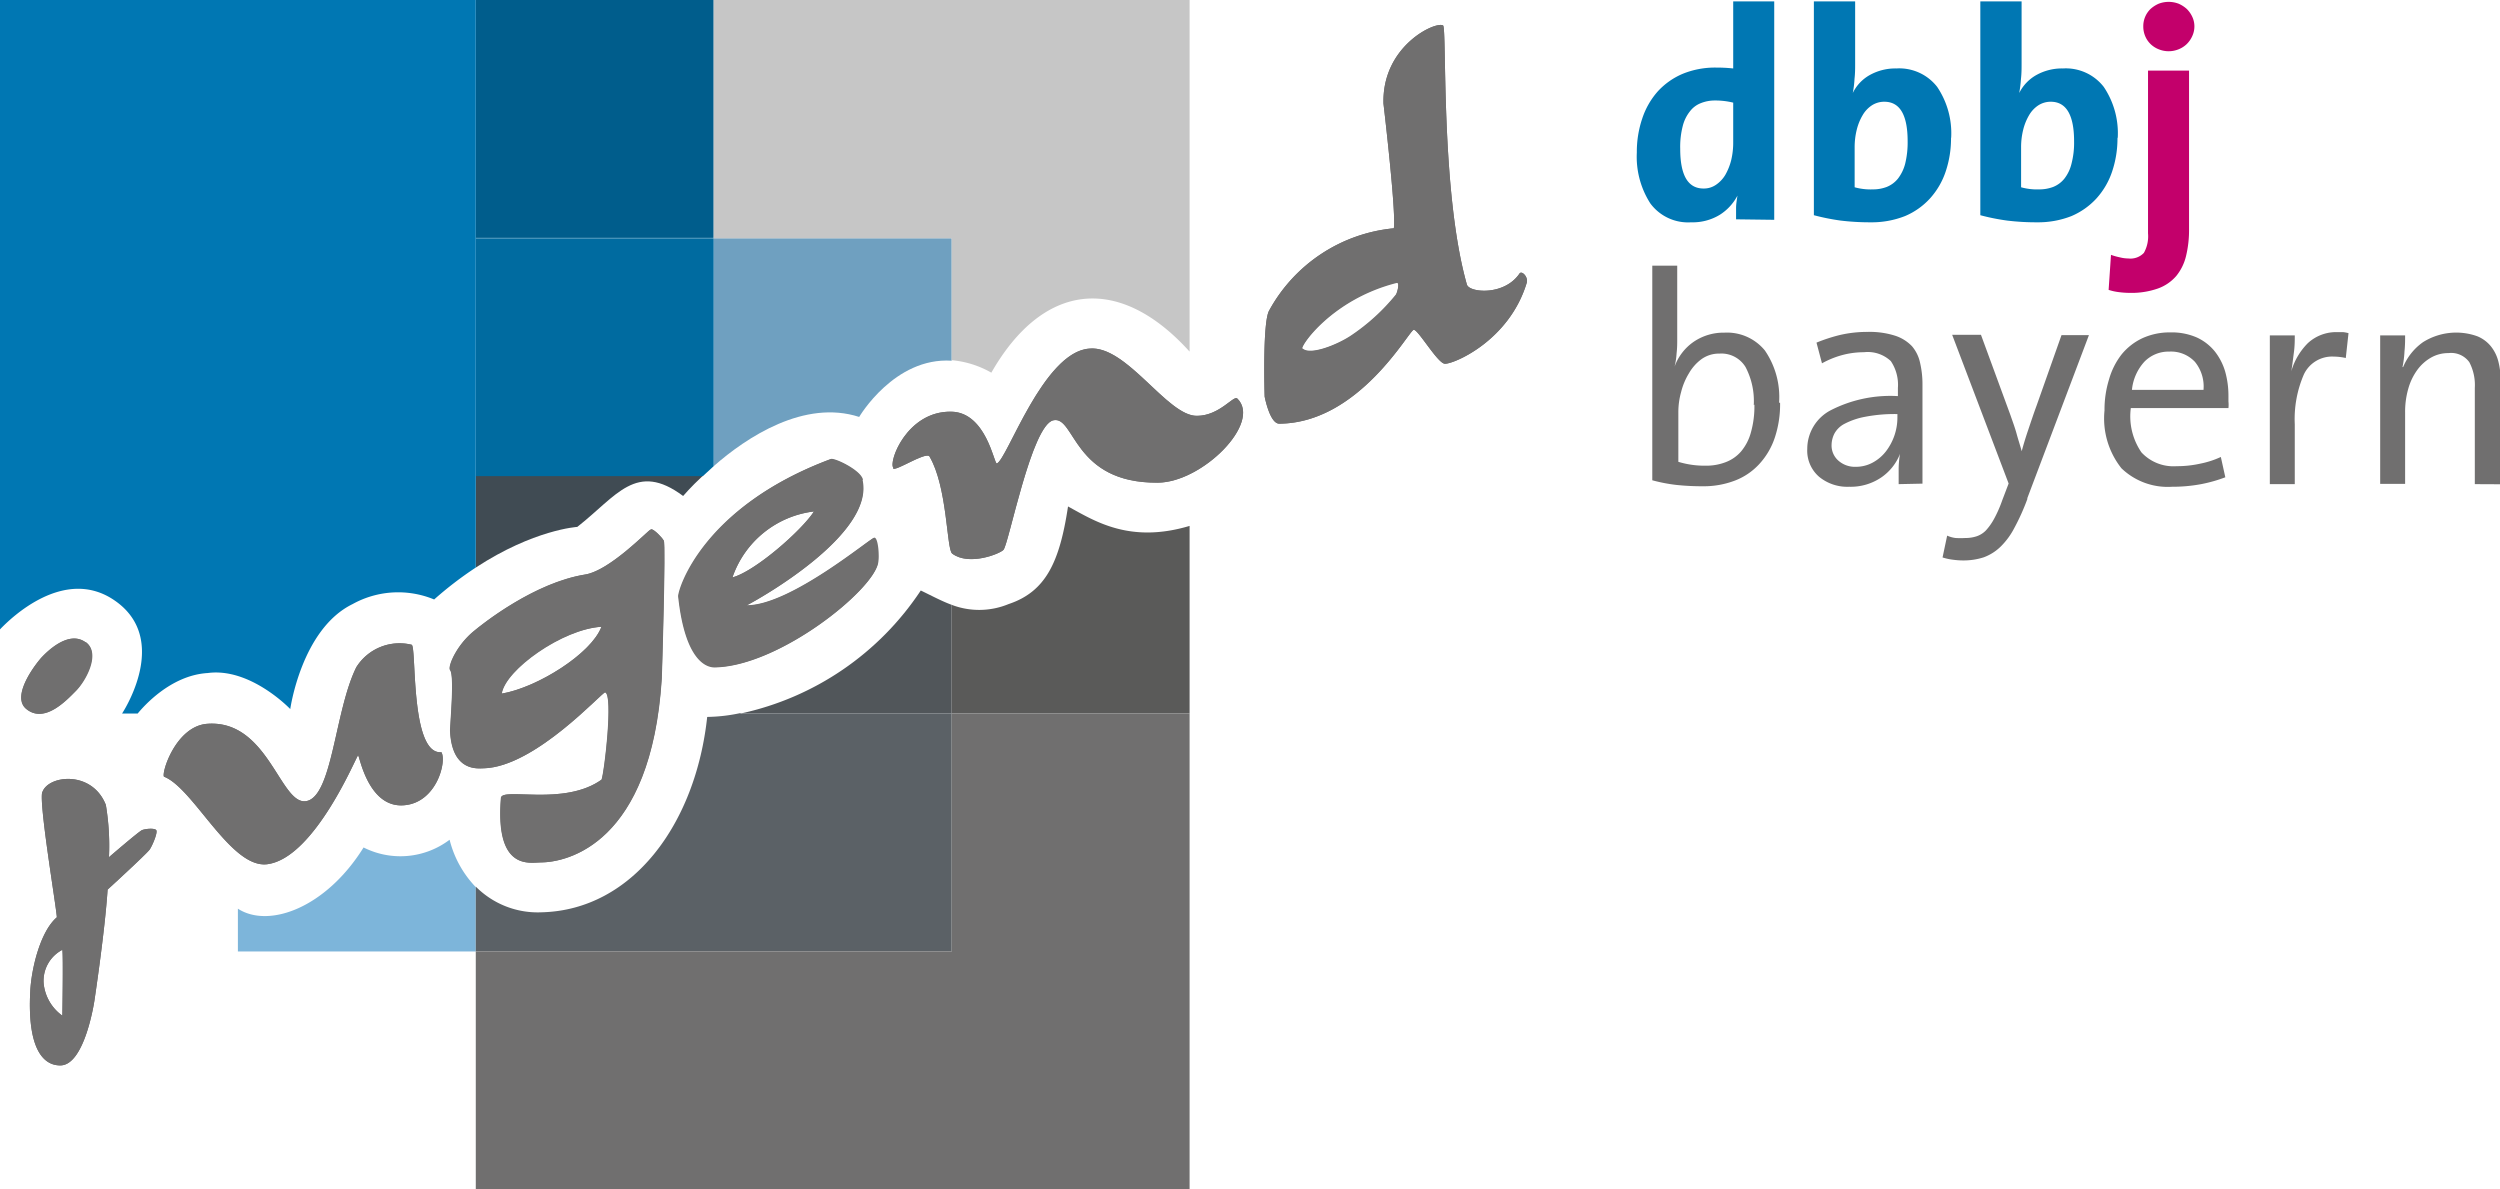
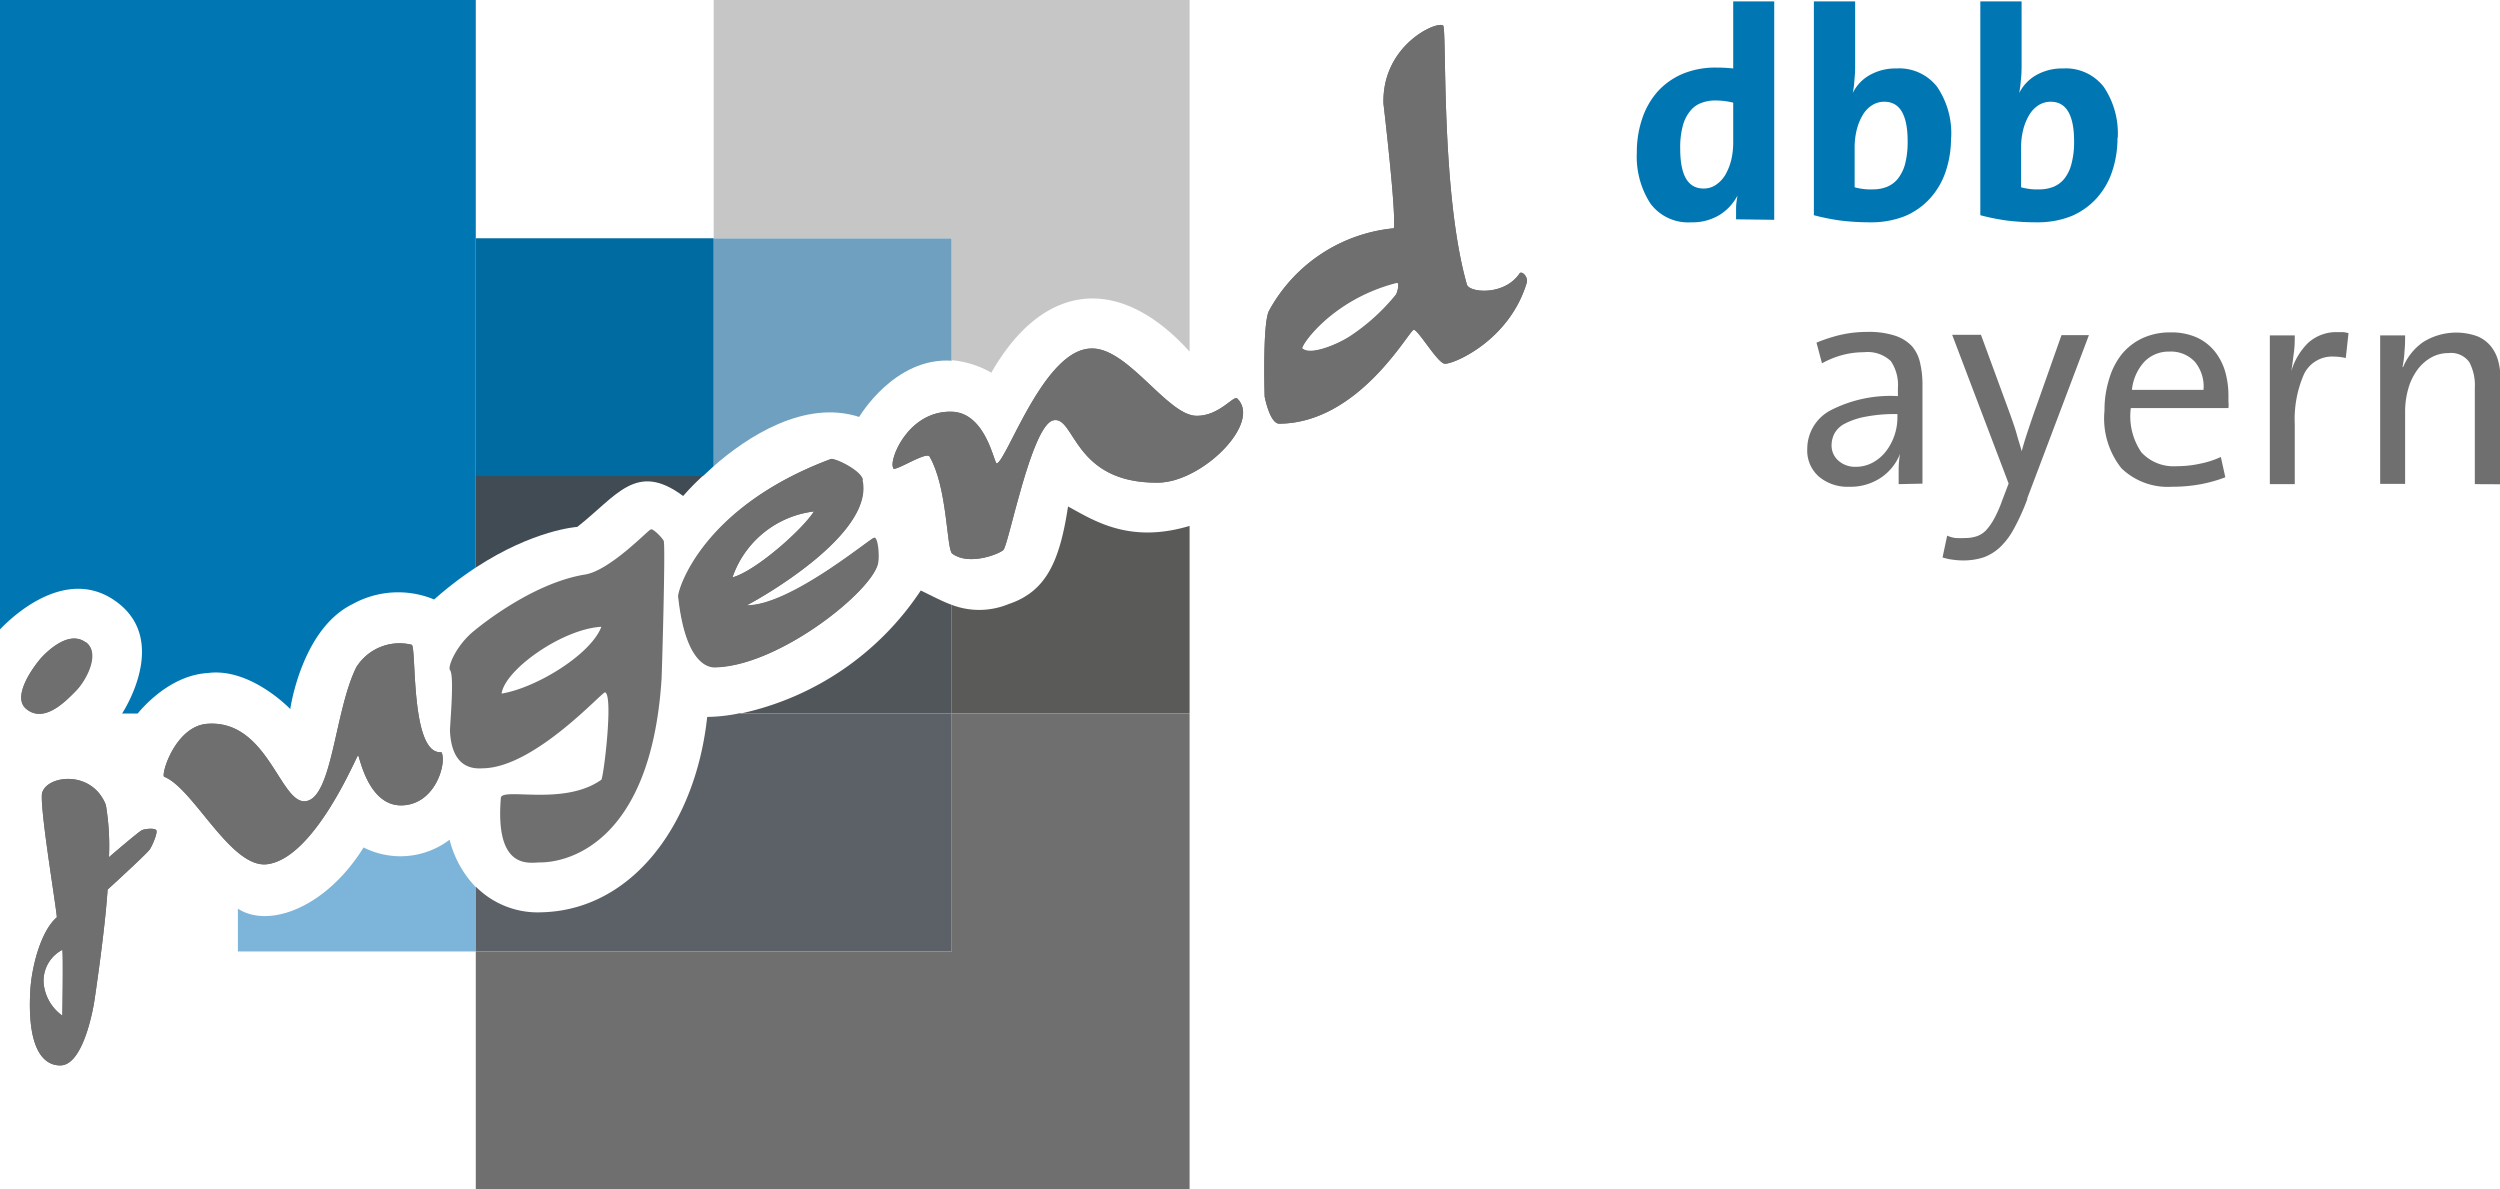
<svg xmlns="http://www.w3.org/2000/svg" id="Ebene_1" data-name="Ebene 1" viewBox="0 0 200.51 95.39">
  <defs>
    <style>
      .cls-1 {
        fill: #7db5da;
      }

      .cls-2 {
        fill: #404b53;
      }

      .cls-3 {
        fill: #51565a;
      }

      .cls-4 {
        fill: #6fa0c0;
      }

      .cls-5 {
        fill: #5b6166;
      }

      .cls-6 {
        fill: #006ba0;
      }

      .cls-7 {
        fill: #005d8c;
      }

      .cls-8 {
        fill: #5a5a59;
      }

      .cls-12, .cls-9 {
        fill: #706f6f;
      }

      .cls-10, .cls-13 {
        fill: #0077b3;
      }

      .cls-11 {
        fill: #c6c6c6;
      }

      .cls-12, .cls-13, .cls-14 {
        fill-rule: evenodd;
      }

      .cls-14 {
        fill: #c3006b;
      }
    </style>
  </defs>
  <g>
    <path class="cls-1" d="M216.08,450.2v-3.43c2.48,1.61,7.07-.07,10.08-4.91a6.54,6.54,0,0,0,6.9-.62,8.41,8.41,0,0,0,2.1,3.8v5.16Z" transform="translate(-197 -373.89)" />
    <path class="cls-2" d="M235.16,412.05h18.21c-1,.93-1.58,1.62-1.58,1.62-3.77-2.81-5.32,0-8.49,2.48,0,0-3.48.21-8.14,3.26v-7.36Z" transform="translate(-197 -373.89)" />
    <path class="cls-3" d="M273.33,422.4v8.72H256.39a23.17,23.17,0,0,0,14.46-9.87c.91.44,1.69.86,2.48,1.15Z" transform="translate(-197 -373.89)" />
    <path class="cls-4" d="M254.24,393h19.09v9.82c-4.6-.3-7.42,4.51-7.42,4.51-4.38-1.42-9,1.6-11.67,3.95V393Z" transform="translate(-197 -373.89)" />
    <path class="cls-5" d="M256.39,431.12h16.94V450.2H235.16V445a7,7,0,0,0,5.28,2.06c7.29-.18,12.36-7.09,13.28-15.67a13.43,13.43,0,0,0,2.67-.31Z" transform="translate(-197 -373.89)" />
    <path class="cls-6" d="M235.16,393h19.08v18.28c-.31.28-.61.55-.87.8H235.16V393Z" transform="translate(-197 -373.89)" />
-     <polygon class="cls-7" points="38.16 0 57.24 0 57.24 19.08 38.16 19.08 38.16 0 38.16 0" />
    <path class="cls-8" d="M282.66,414.51c2.13,1.16,4.93,3,9.75,1.56v15.05H273.33V422.4a6.17,6.17,0,0,0,4.56-.06c3-1,4.1-3.39,4.77-7.83Z" transform="translate(-197 -373.89)" />
    <polygon class="cls-9" points="76.33 57.23 95.41 57.23 95.41 95.39 38.16 95.39 38.16 76.31 76.33 76.31 76.33 57.23 76.33 57.23" />
    <path class="cls-10" d="M208.06,431.12h-1.27c.5-.78,3.73-6.25-.73-9.16-3.95-2.57-8.14,1.44-9.06,2.41V373.89h38.16v45.52a29.32,29.32,0,0,0-3.34,2.56,7.54,7.54,0,0,0-6.54.37c-4.1,2-5,8.42-5,8.42s-3.19-3.35-6.62-2.89c-3,.18-5.19,2.73-5.62,3.25Z" transform="translate(-197 -373.89)" />
    <path class="cls-11" d="M292.41,373.89v28.2c-5.69-6.29-11.78-5.52-15.9,1.69a7.79,7.79,0,0,0-3.18-1V393H254.24V373.89Z" transform="translate(-197 -373.89)" />
    <path class="cls-9" d="M210.17,436.2c-.29-.15.88-4.09,3.48-4.26,4.89-.33,5.84,6.6,7.93,6.2s2.27-7.26,4-10.74a4.09,4.09,0,0,1,4.43-1.8c.42.06-.14,8.84,2.39,8.62.44.7-.35,4-2.94,4.25-2.93.3-3.63-4-3.74-4s-3.44,8.2-7.26,8.73c-2.91.41-5.88-6-8.26-7Zm58.49-24.78c-.44-.43,1.07-4.6,4.67-4.51,2.78.08,3.4,4.22,3.62,4.15.82-.28,3.72-8.95,7.42-9.21,3-.29,6.25,5.43,8.63,5.39,1.8,0,2.94-1.66,3.23-1.39,2,1.94-2.8,6.72-6.35,6.75-6.83.07-6.65-5.39-8.4-5s-3.57,9.92-4,10.39c-.26.3-2.75,1.32-4.11.3-.46-.35-.37-5.36-1.84-7.82-.4-.29-2.67,1.21-2.9,1Zm32.78-9.56c.57.6,2.81-.3,3.91-1a16.29,16.29,0,0,0,3.59-3.27c.13-.17.36-1.1.06-1-5.19,1.32-7.77,5.12-7.56,5.33Zm11.3-25.93c.32.23-.22,13.29,1.91,20.78.19.66,3,.92,4.22-.88.18-.27.72.28.58.74-1.43,4.73-6,6.58-6.59,6.49s-2.11-2.72-2.47-2.72-4.36,7.49-10.79,7.53c-.76,0-1.17-2.17-1.17-2.17s-.19-5.94.36-6.9a12.78,12.78,0,0,1,10-6.6c.21-1.21-.83-10-.83-10-.13-4.66,4.24-6.65,4.79-6.26ZM202,450.07a2.8,2.8,0,0,0-1.5,2.68,3.61,3.61,0,0,0,1.5,2.6s.08-4.8,0-5.28Zm-1.61-12.62c.44-1.4,4-1.81,5.1,1a19.9,19.9,0,0,1,.25,4.19s2.39-2.06,2.65-2.17,1-.18,1.14,0-.3,1.22-.52,1.55-3.38,3.22-3.38,3.22c-.22,3.38-1.06,8.92-1.06,8.92s-.77,5.21-2.75,5.18c-1.36,0-2.65-1.36-2.39-6,.09-1.69.77-4.71,2.13-5.88-.07-1-1.45-9.17-1.17-10.05Zm3.48-12.05c1.24.91-.12,3.19-.8,3.9s-2.53,2.68-4,1.43c-1.25-1.09,1-3.84,1.28-4.14s2.1-2.21,3.49-1.19Zm41.36-1.24c-3.15.18-7.74,3.45-8,5.36,2.86-.48,7.2-3.19,8-5.36Zm4-7.82c.21,0,.84.63,1,.92s-.14,10.57-.17,11.09c-.85,13.21-7.57,14.71-9.73,14.71-.82,0-3.64.7-3.16-5.17.07-.89,5.06.69,8.07-1.47.22-.55.95-6.79.29-7-.18-.11-5.61,6-9.76,6.09-.4,0-2.53.33-2.68-3,0-.58.37-4.44,0-4.88-.19-.26.44-1.84,1.76-3,.89-.76,5-4,9.07-4.66,2-.32,5.06-3.56,5.25-3.6Zm13.06-1.43a7.91,7.91,0,0,0-6.54,5.29c1.81-.48,5.55-3.75,6.54-5.29Zm3.89-2.53c1,4.31-8.22,9.51-9.28,10.05,3.52,0,9.93-5.42,10.23-5.42s.42,1.45.3,2.05c-.44,2.2-7.89,8.19-13,8.33-.55,0-2.42-.25-3-5.69,0-.44,1.85-7.12,12.21-11,.29-.11,2.39.88,2.57,1.65Z" transform="translate(-197 -373.89)" />
    <path class="cls-9" d="M210.17,436.2c-.29-.15.88-4.09,3.48-4.26,4.89-.33,5.84,6.6,7.93,6.2s2.27-7.26,4-10.74a4.09,4.09,0,0,1,4.43-1.8c.42.06-.14,8.84,2.39,8.62.44.7-.35,4-2.94,4.25-2.93.3-3.63-4-3.74-4s-3.44,8.2-7.26,8.73c-2.91.41-5.88-6-8.26-7Z" transform="translate(-197 -373.89)" />
    <path class="cls-9" d="M268.66,411.42c-.44-.43,1.07-4.6,4.67-4.51,2.78.08,3.4,4.22,3.62,4.15.82-.28,3.72-8.95,7.42-9.21,3-.29,6.25,5.43,8.63,5.39,1.8,0,2.94-1.66,3.23-1.39,2,1.94-2.8,6.72-6.35,6.75-6.83.07-6.65-5.39-8.4-5s-3.57,9.92-4,10.39c-.26.3-2.75,1.32-4.11.3-.46-.35-.37-5.36-1.84-7.82-.4-.29-2.67,1.21-2.9,1Z" transform="translate(-197 -373.89)" />
    <path class="cls-12" d="M301.44,401.86c-.21-.21,2.37-4,7.56-5.33.3-.08.07.85-.06,1a16.29,16.29,0,0,1-3.59,3.27c-1.1.74-3.34,1.64-3.91,1Zm11.3-25.93c.32.23-.22,13.29,1.91,20.78.19.66,3,.92,4.22-.88.18-.27.72.28.58.74-1.43,4.73-6,6.58-6.59,6.49s-2.11-2.72-2.47-2.72-4.36,7.49-10.79,7.53c-.76,0-1.17-2.17-1.17-2.17s-.19-5.94.36-6.9a12.78,12.78,0,0,1,10-6.6c.21-1.21-.83-10-.83-10-.13-4.66,4.24-6.65,4.79-6.26Z" transform="translate(-197 -373.89)" />
    <path class="cls-12" d="M202,450.07c.08.48,0,5.28,0,5.28a3.61,3.61,0,0,1-1.5-2.6,2.8,2.8,0,0,1,1.5-2.68Zm-1.61-12.62c.44-1.4,4-1.81,5.1,1a19.9,19.9,0,0,1,.25,4.19s2.39-2.06,2.65-2.17,1-.18,1.14,0-.3,1.22-.52,1.55-3.38,3.22-3.38,3.22c-.22,3.38-1.06,8.92-1.06,8.92s-.77,5.21-2.75,5.18c-1.36,0-2.65-1.36-2.39-6,.09-1.69.77-4.71,2.13-5.88-.07-1-1.45-9.17-1.17-10.05Zm3.48-12.05c-1.39-1-3.11.82-3.49,1.19s-2.53,3.05-1.28,4.14c1.44,1.25,3.2-.63,4-1.43s2-3,.8-3.9Z" transform="translate(-197 -373.89)" />
-     <path class="cls-12" d="M245.25,424.16c-.84,2.17-5.18,4.88-8,5.36.3-1.91,4.89-5.18,8-5.36Zm4-7.82c.21,0,.84.63,1,.92s-.14,10.57-.17,11.09c-.85,13.21-7.57,14.71-9.73,14.71-.82,0-3.64.7-3.16-5.17.07-.89,5.06.69,8.07-1.47.22-.55.95-6.79.29-7-.18-.11-5.61,6-9.76,6.09-.4,0-2.53.33-2.68-3,0-.58.37-4.44,0-4.88-.19-.26.44-1.84,1.76-3,.89-.76,5-4,9.07-4.66,2-.32,5.06-3.56,5.25-3.6Z" transform="translate(-197 -373.89)" />
    <path class="cls-12" d="M262.28,414.91c-1,1.54-4.73,4.81-6.54,5.29a7.91,7.91,0,0,1,6.54-5.29Zm3.89-2.53c-.18-.77-2.28-1.76-2.57-1.65-10.36,3.85-12.26,10.53-12.21,11,.58,5.44,2.45,5.73,3,5.69,5.14-.14,12.59-6.13,13-8.33.12-.6-.08-2.05-.3-2.05s-6.71,5.46-10.23,5.42c1.06-.54,10.31-5.74,9.28-10.05Z" transform="translate(-197 -373.89)" />
-     <path class="cls-12" d="M337.66,406.38a5.88,5.88,0,0,0-.66-3.05,2.26,2.26,0,0,0-2.08-1.08,2.41,2.41,0,0,0-1.46.45,3.67,3.67,0,0,0-1,1.13,5.35,5.35,0,0,0-.63,1.51,6,6,0,0,0-.22,1.59v4a7.19,7.19,0,0,0,2.19.31,4.3,4.3,0,0,0,1.6-.28,3.06,3.06,0,0,0,1.24-.86,4,4,0,0,0,.79-1.53,7.66,7.66,0,0,0,.28-2.23Zm2.11-.19a8.44,8.44,0,0,1-.43,2.82,5.85,5.85,0,0,1-1.24,2.1,5.15,5.15,0,0,1-1.94,1.32,7,7,0,0,1-2.58.46,19.4,19.4,0,0,1-2.16-.11,13,13,0,0,1-1.9-.37V395.2h2v5.88c0,.35,0,.73-.05,1.14a6.06,6.06,0,0,1-.16,1.07l0,0a4.1,4.1,0,0,1,1.55-2,4.25,4.25,0,0,1,2.44-.72,3.92,3.92,0,0,1,3.25,1.43,6.6,6.6,0,0,1,1.14,4.19Z" transform="translate(-197 -373.89)" />
    <path class="cls-12" d="M349.18,407.1a12.46,12.46,0,0,0-2.6.22,5.85,5.85,0,0,0-1.62.55,1.93,1.93,0,0,0-.83.79,2.08,2.08,0,0,0-.23.91,1.61,1.61,0,0,0,.54,1.26,2,2,0,0,0,1.41.5,2.82,2.82,0,0,0,1.35-.34,3.37,3.37,0,0,0,1.06-.9,4.46,4.46,0,0,0,.92-2.7v-.29Zm.1,5.62c0-.43,0-.86,0-1.29a7.6,7.6,0,0,1,.11-1.14h0a4.1,4.1,0,0,1-1.5,1.89,4.37,4.37,0,0,1-2.58.75,3.56,3.56,0,0,1-2.41-.8,2.77,2.77,0,0,1-.95-2.24,3.49,3.49,0,0,1,1.87-3.09,10.48,10.48,0,0,1,5.4-1.14V405a3.39,3.39,0,0,0-.57-2.15,2.7,2.7,0,0,0-2.16-.71,6.64,6.64,0,0,0-1.78.24,7.18,7.18,0,0,0-1.58.65l-.44-1.66a13.11,13.11,0,0,1,1.83-.6,9.64,9.64,0,0,1,2.28-.26,6.7,6.7,0,0,1,2.18.3,3.24,3.24,0,0,1,1.37.85A3,3,0,0,1,351,403a7.52,7.52,0,0,1,.19,1.71v4.49c0,.57,0,1.17,0,1.79s0,1.18,0,1.69Z" transform="translate(-197 -373.89)" />
    <path class="cls-9" d="M359.61,413.89a17.76,17.76,0,0,1-1.05,2.34,5.9,5.9,0,0,1-1.13,1.53,3.84,3.84,0,0,1-1.33.83,5.27,5.27,0,0,1-1.66.25,6.46,6.46,0,0,1-.82-.06,4.52,4.52,0,0,1-.82-.18l.37-1.75a2.34,2.34,0,0,0,.68.19,6.53,6.53,0,0,0,.78,0,2.85,2.85,0,0,0,.91-.14,1.87,1.87,0,0,0,.73-.46,4.66,4.66,0,0,0,.66-.93,10,10,0,0,0,.66-1.5l.51-1.34-4.53-11.93h2.31l2.36,6.43c.19.55.36,1,.5,1.51s.28.93.41,1.4h0c.11-.42.28-1,.5-1.65s.45-1.35.69-2l2-5.66h2.2l-4.95,13.1Z" transform="translate(-197 -373.89)" />
    <path class="cls-12" d="M373.73,405.16a3.12,3.12,0,0,0-.69-2.25,2.62,2.62,0,0,0-2.05-.82,2.7,2.7,0,0,0-2,.81,3.91,3.91,0,0,0-1,2.26Zm2,.48v.45a2.55,2.55,0,0,1,0,.53H367.9a5.11,5.11,0,0,0,.85,3.55,3.5,3.5,0,0,0,2.82,1.11,8.65,8.65,0,0,0,1.93-.21,7.16,7.16,0,0,0,1.62-.53l.36,1.63a11.62,11.62,0,0,1-1.94.55,12.46,12.46,0,0,1-2.33.21,5.36,5.36,0,0,1-4.06-1.48,6.43,6.43,0,0,1-1.36-4.64,8.21,8.21,0,0,1,.36-2.48,5.84,5.84,0,0,1,1-2,4.75,4.75,0,0,1,1.67-1.31,5.25,5.25,0,0,1,2.26-.47,5,5,0,0,1,2.12.41,4,4,0,0,1,1.44,1.12,4.78,4.78,0,0,1,.83,1.62,7.12,7.12,0,0,1,.26,1.92Z" transform="translate(-197 -373.89)" />
    <path class="cls-9" d="M385.17,402.61a4.64,4.64,0,0,0-1-.12,2.5,2.5,0,0,0-2.39,1.43,9,9,0,0,0-.73,4v4.8h-2V400.79h2c0,.38,0,.84-.07,1.36s-.12,1-.21,1.52l0,0a5.26,5.26,0,0,1,1.32-2.25,3.35,3.35,0,0,1,2.43-.89l.43,0a3,3,0,0,1,.41.08l-.22,2Z" transform="translate(-197 -373.89)" />
    <path class="cls-9" d="M395.49,412.72V405a3.94,3.94,0,0,0-.44-2.06,1.79,1.79,0,0,0-1.67-.73,2.78,2.78,0,0,0-1.4.36,3.5,3.5,0,0,0-1.11,1,4.7,4.7,0,0,0-.72,1.51,6.68,6.68,0,0,0-.25,1.88v5.74h-2V400.79h2c0,.37,0,.8-.05,1.28a8,8,0,0,1-.16,1.26l.05,0a4.57,4.57,0,0,1,1.6-2,5,5,0,0,1,4.35-.47,2.72,2.72,0,0,1,1.1.82,3.18,3.18,0,0,1,.59,1.21,5.91,5.91,0,0,1,.18,1.49v8.35Z" transform="translate(-197 -373.89)" />
    <path class="cls-13" d="M336,382.12a6,6,0,0,0-1.46-.17,3,3,0,0,0-1.12.21,2,2,0,0,0-.88.66,3.08,3.08,0,0,0-.58,1.19,6.65,6.65,0,0,0-.2,1.81c0,2.13.62,3.19,1.87,3.19a1.7,1.7,0,0,0,1-.3,2.51,2.51,0,0,0,.75-.8,4.69,4.69,0,0,0,.47-1.18,6.05,6.05,0,0,0,.16-1.44v-3.17Zm.24,9.36c0-.27,0-.57,0-.9s.06-.65.11-1h0a4,4,0,0,1-1.42,1.54,4.17,4.17,0,0,1-2.3.6,3.76,3.76,0,0,1-3.27-1.52,6.93,6.93,0,0,1-1.08-4.08,8.33,8.33,0,0,1,.44-2.74,6.21,6.21,0,0,1,1.24-2.16,5.75,5.75,0,0,1,2-1.41,6.86,6.86,0,0,1,2.69-.5,12.65,12.65,0,0,1,1.36.07V374h3.29v17.52Z" transform="translate(-197 -373.89)" />
    <path class="cls-13" d="M350,385.22c0-2.11-.62-3.17-1.87-3.17a1.83,1.83,0,0,0-1,.29,2.35,2.35,0,0,0-.74.79,4.33,4.33,0,0,0-.47,1.16,5.79,5.79,0,0,0-.17,1.41v3.21a4.76,4.76,0,0,0,1.47.17,3.08,3.08,0,0,0,1.11-.2,2.21,2.21,0,0,0,.89-.66,3.31,3.31,0,0,0,.58-1.19,7.13,7.13,0,0,0,.2-1.81Zm3.48-.31a8.33,8.33,0,0,1-.43,2.74,6.09,6.09,0,0,1-1.26,2.16,5.73,5.73,0,0,1-2,1.41,7.28,7.28,0,0,1-2.77.5,19.4,19.4,0,0,1-2.4-.14,17.62,17.62,0,0,1-2.14-.43V374h3.31v5c0,.37,0,.77-.05,1.21a8.06,8.06,0,0,1-.14,1.14h0a3.31,3.31,0,0,1,1.36-1.44,4.22,4.22,0,0,1,2.14-.53,3.85,3.85,0,0,1,3.27,1.48,6.66,6.66,0,0,1,1.12,4.12Z" transform="translate(-197 -373.89)" />
    <path class="cls-13" d="M363.35,385.22c0-2.11-.63-3.17-1.87-3.17a1.83,1.83,0,0,0-1,.29,2.35,2.35,0,0,0-.74.79,4.33,4.33,0,0,0-.47,1.16,5.79,5.79,0,0,0-.17,1.41v3.21a4.74,4.74,0,0,0,1.46.17,3.14,3.14,0,0,0,1.12-.2,2.21,2.21,0,0,0,.89-.66,3.14,3.14,0,0,0,.57-1.19,6.66,6.66,0,0,0,.21-1.81Zm3.48-.31a8.33,8.33,0,0,1-.43,2.74,6.09,6.09,0,0,1-1.26,2.16,5.82,5.82,0,0,1-2,1.41,7.29,7.29,0,0,1-2.78.5,19.23,19.23,0,0,1-2.39-.14,17.25,17.25,0,0,1-2.14-.43V374h3.31v5c0,.37,0,.77-.05,1.21a9.86,9.86,0,0,1-.14,1.14h0a3.39,3.39,0,0,1,1.37-1.44,4.22,4.22,0,0,1,2.14-.53,3.85,3.85,0,0,1,3.27,1.48,6.66,6.66,0,0,1,1.12,4.12Z" transform="translate(-197 -373.89)" />
-     <path class="cls-14" d="M372.57,392.25a8.83,8.83,0,0,1-.24,2.17,4,4,0,0,1-.79,1.61,3.49,3.49,0,0,1-1.47,1,6.37,6.37,0,0,1-2.25.35,7.1,7.1,0,0,1-.88-.06,4.34,4.34,0,0,1-.82-.18l.19-2.81a4.91,4.91,0,0,0,.71.2,2.83,2.83,0,0,0,.68.09,1.48,1.48,0,0,0,1.25-.45,2.73,2.73,0,0,0,.33-1.57V379.55h3.29v12.7ZM373,376a1.85,1.85,0,0,1-.17.78,2.08,2.08,0,0,1-.44.64,2,2,0,0,1-.65.42,2.11,2.11,0,0,1-1.61,0,2,2,0,0,1-.65-.42,1.9,1.9,0,0,1-.43-.64,2,2,0,0,1-.15-.78,1.92,1.92,0,0,1,.58-1.39,2.42,2.42,0,0,1,.65-.42,2.24,2.24,0,0,1,1.61,0,2.42,2.42,0,0,1,.65.42,2.16,2.16,0,0,1,.44.63,1.8,1.8,0,0,1,.17.76Z" transform="translate(-197 -373.89)" />
  </g>
</svg>